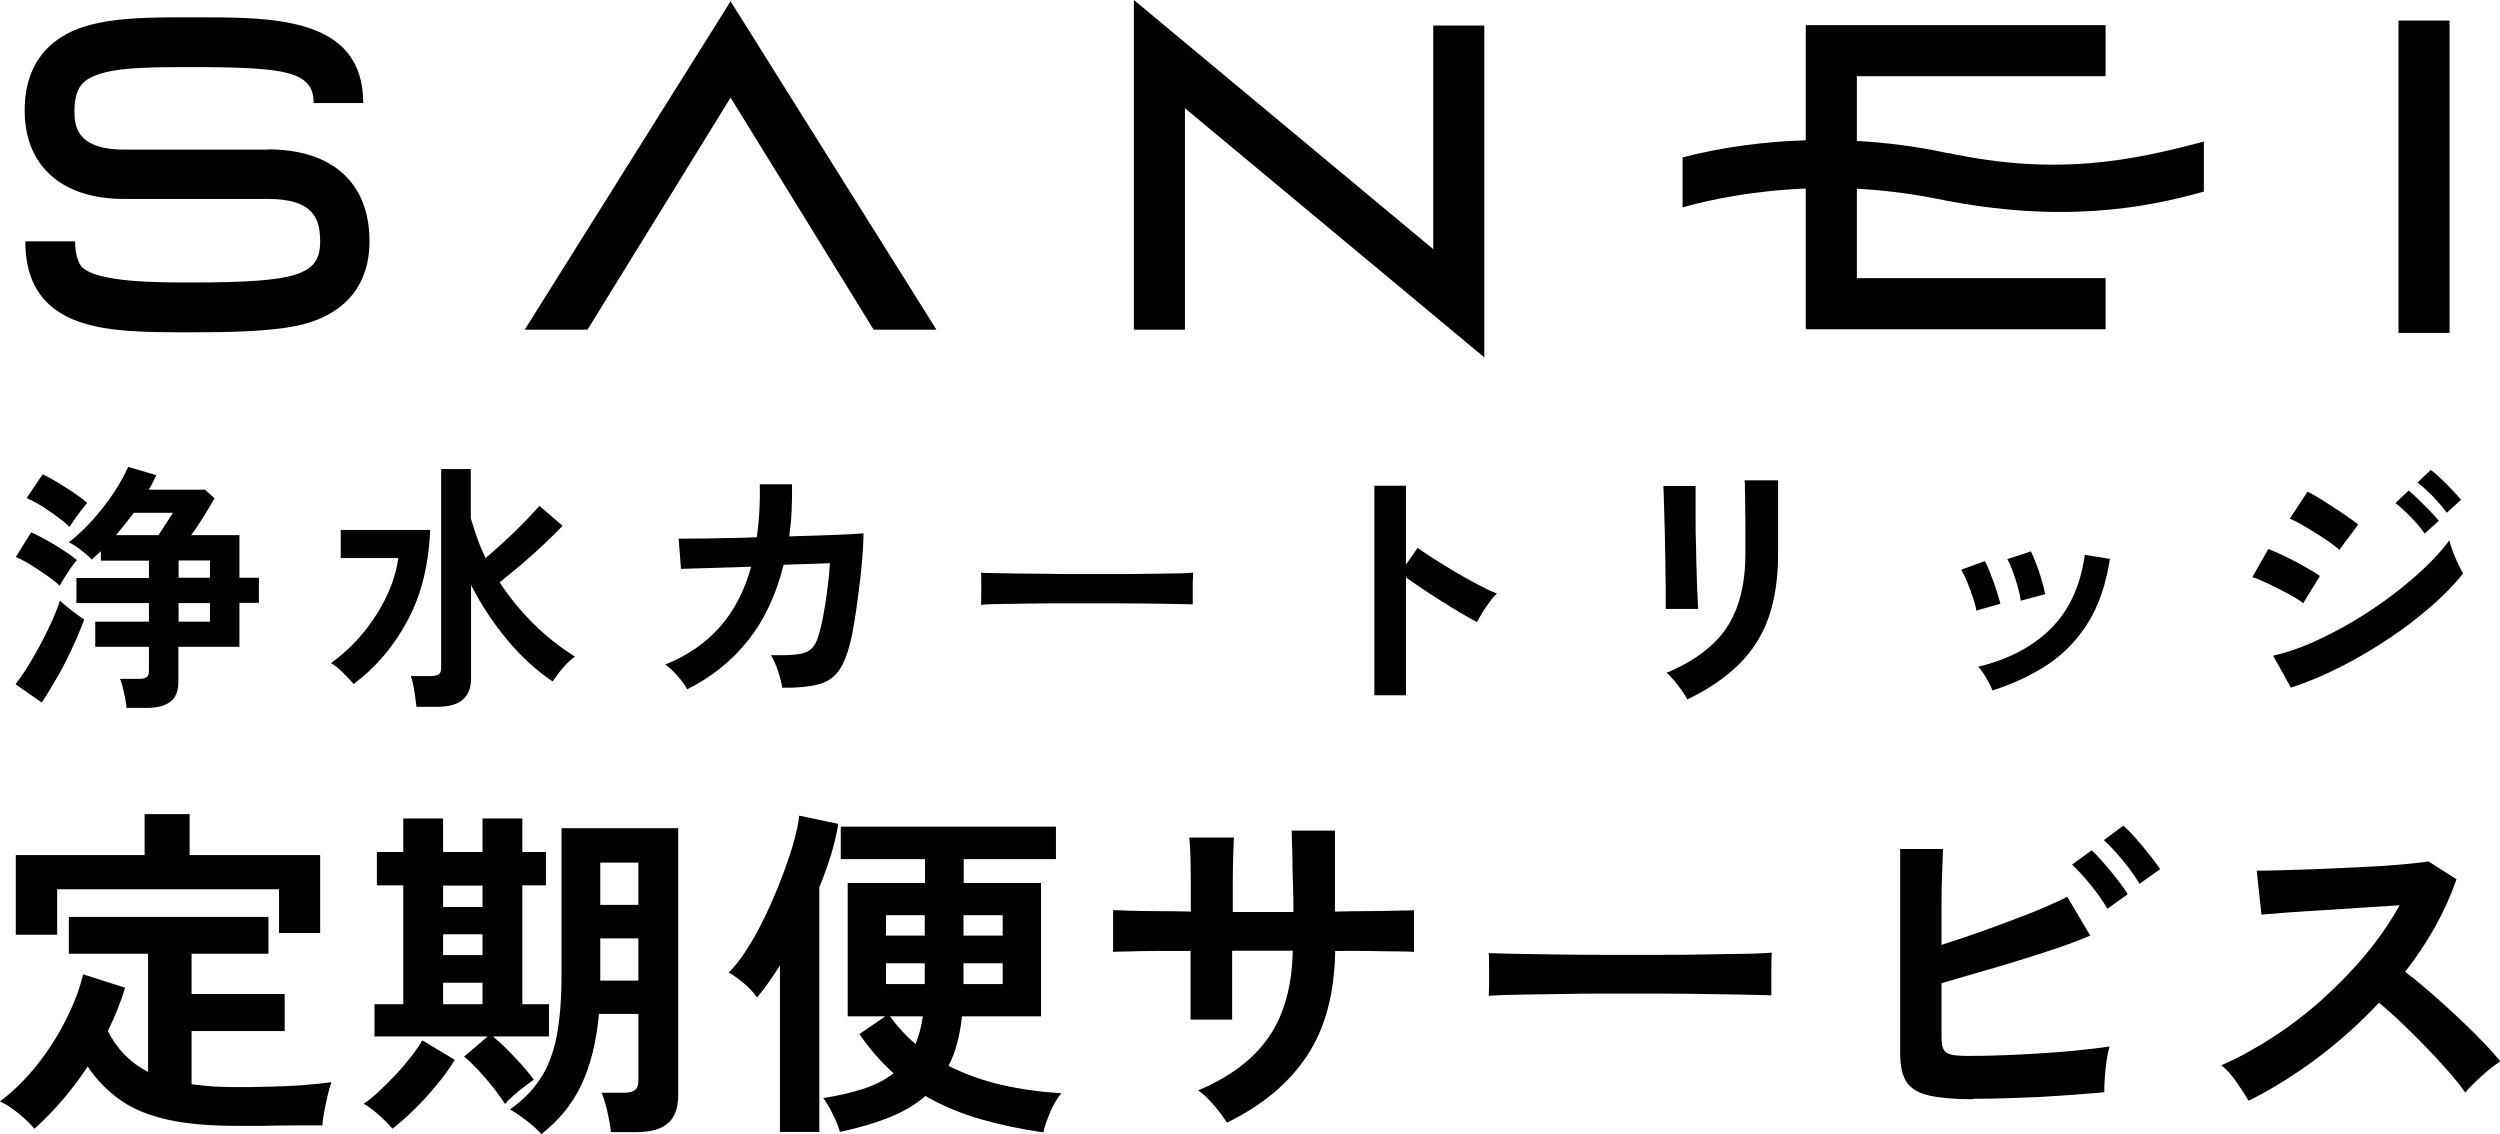
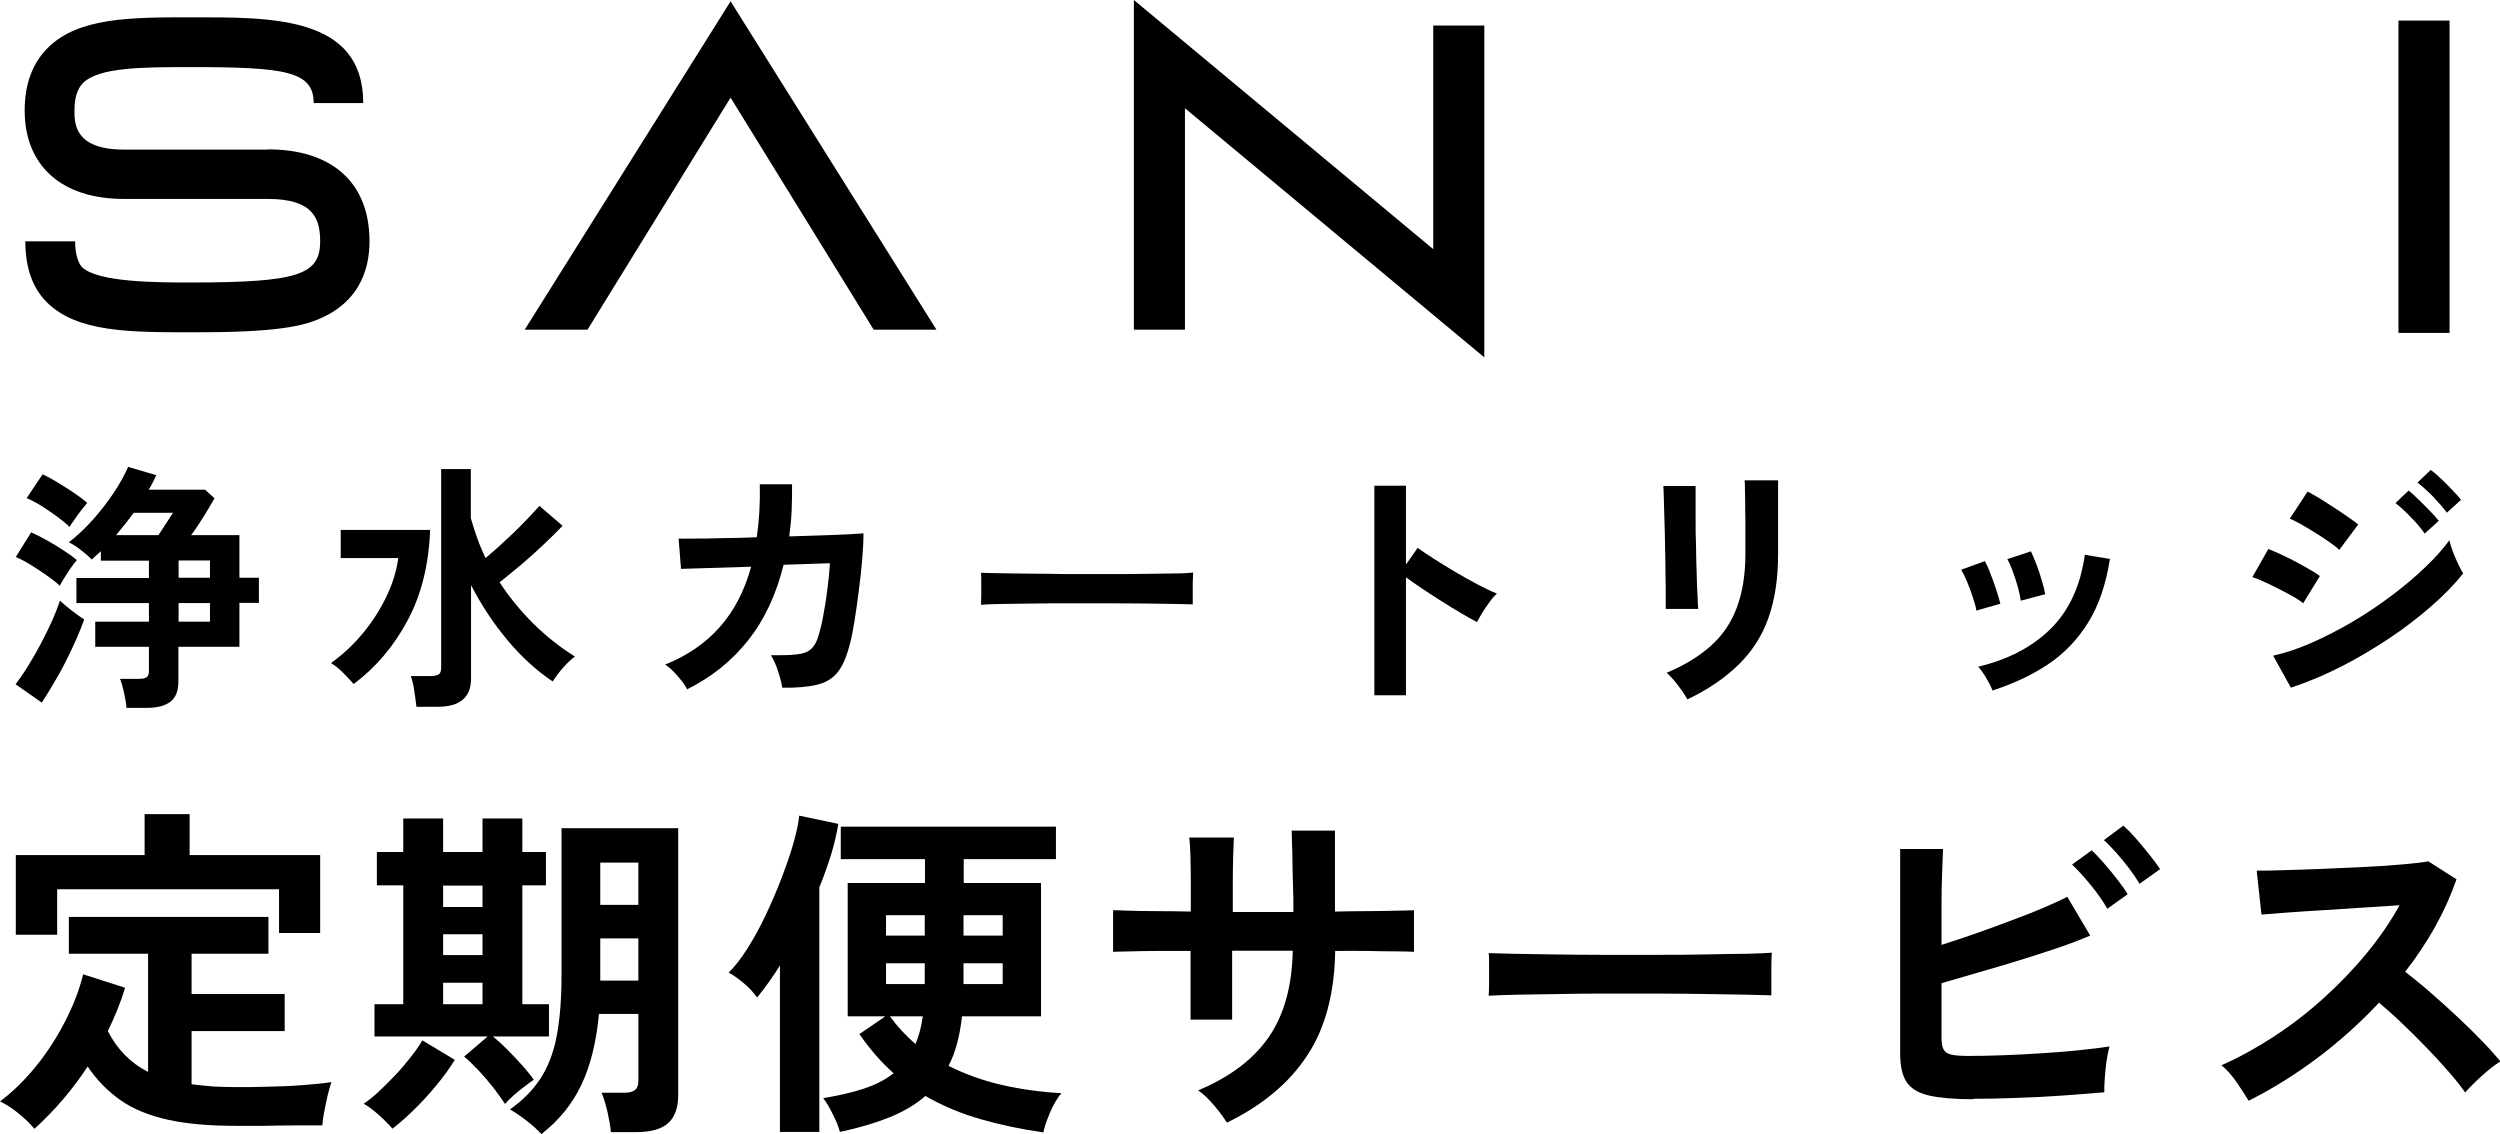
<svg xmlns="http://www.w3.org/2000/svg" id="_レイヤー_2" viewBox="0 0 115.49 52.39">
  <g id="_レイヤー_1-2">
    <g>
      <path d="m66.21,11.51c-.45-.38-13.83-11.51-13.83-11.51v15.23h2.36V5c.45.37,13.83,11.51,13.83,11.51V1.18h-2.36v10.33Z" />
      <rect x="110.8" y=".95" width="2.36" height="14.43" />
-       <path d="m89.96,7.07c-1.38-.3-2.78-.48-4.18-.56v-2.99h11.49V1.16h-13.85v5.32c-1.95.06-3.87.32-5.69.79v2.31c1.2-.34,3.19-.77,5.69-.87v6.5h13.85v-2.36h-11.49v-4.13c1.18.06,2.43.21,3.73.47,5.69,1.16,9.61.42,12.3-.34v-2.31c-3.4.9-6.8,1.6-11.85.52Z" />
      <path d="m24.24,15.23h2.9s6.38-10.34,6.61-10.72c.23.38,6.61,10.72,6.61,10.72h2.9L33.75.06l-9.51,15.17Z" />
      <path d="m12.38,6.91h-6.66c-2.28,0-2.28-1.21-2.28-1.8s.13-1,.39-1.27c.74-.74,2.77-.74,5-.74,4.35,0,5.66.19,5.66,1.66h2.29c0-4.05-4.3-3.96-7.95-3.96-2.77,0-5.21,0-6.62,1.41-.71.7-1.07,1.68-1.07,2.89,0,2.56,1.71,4.09,4.58,4.09h6.66c2.12,0,2.41.94,2.41,1.96,0,1.54-1,1.9-5.96,1.9-1.53,0-4.32,0-5.04-.71-.14-.14-.32-.54-.32-1.19H1.17c0,1.21.33,2.15.99,2.81,1.39,1.39,3.83,1.39,6.66,1.39,1.45,0,3.99,0,5.41-.43,2.35-.73,2.84-2.45,2.84-3.77,0-2.7-1.71-4.25-4.7-4.25Z" />
    </g>
    <g>
      <path d="m1.58,52.14c-.11-.14-.25-.29-.44-.46-.19-.17-.38-.33-.58-.47-.2-.14-.39-.25-.56-.33.59-.44,1.14-.98,1.66-1.62s.97-1.34,1.35-2.08c.38-.74.66-1.46.83-2.17l1.94.62c-.2.66-.47,1.33-.8,2,.43.84,1.04,1.47,1.86,1.89v-5.46h-3.66v-1.7h9.22v1.7h-3.55v1.86h4.3v1.71h-4.3v2.46c.31.04.63.07.98.1.34.02.7.03,1.09.03.47,0,.97,0,1.5-.02.53-.01,1.04-.03,1.55-.07.51-.04.95-.08,1.34-.14-.04.12-.1.3-.16.56-.06.26-.12.52-.17.79s-.08.49-.09.65c-.41,0-.85,0-1.32,0s-.94.01-1.4.02c-.46,0-.88,0-1.25,0-1.24,0-2.29-.09-3.15-.28-.86-.19-1.59-.48-2.18-.89s-1.11-.93-1.54-1.57c-.71,1.08-1.53,2.03-2.43,2.85Zm-.85-8.96v-3.68h5.95v-1.89h2.08v1.89h6.03v3.6h-1.9v-2.02H2.64v2.1H.74Z" />
      <path d="m18.13,52.14c-.17-.2-.39-.42-.65-.65-.26-.23-.49-.4-.68-.5.18-.12.4-.29.65-.52.25-.23.51-.49.78-.77.27-.28.51-.57.74-.86s.41-.55.54-.78l1.5.9c-.23.38-.52.78-.86,1.19-.34.41-.69.79-1.05,1.14-.36.35-.68.63-.97.85Zm5.2-1.14c-.15-.23-.33-.49-.55-.77s-.45-.54-.68-.79c-.24-.25-.45-.46-.66-.63l1.09-.93h-5.23v-1.49h1.33v-5.49h-1.22v-1.54h1.22v-1.55h1.84v1.55h1.82v-1.55h1.84v1.55h1.09v1.54h-1.09v5.49h1.23v1.49h-2.59c.2.16.42.36.66.6.24.24.47.49.7.74.22.25.4.47.53.66-.1.06-.23.16-.41.3-.18.13-.35.27-.52.42-.17.15-.3.28-.4.4Zm-2.86-9.1h1.82v-.99h-1.82v.99Zm0,2.22h1.82v-.96h-1.82v.96Zm0,2.27h1.82v-.99h-1.82v.99Zm4.54,6c-.16-.18-.38-.38-.66-.6-.28-.22-.55-.4-.79-.54.58-.41,1.04-.87,1.39-1.4.35-.53.61-1.18.76-1.95.15-.77.23-1.72.23-2.84v-6.8h5.39v12.32c0,.59-.15,1.02-.46,1.3s-.8.42-1.5.42h-1.15c-.02-.27-.08-.58-.16-.95-.09-.37-.18-.66-.27-.87h1.06c.23,0,.4-.05.5-.14.1-.09.14-.23.14-.41v-3.09h-1.82c-.12,1.29-.39,2.38-.81,3.27-.42.89-1.04,1.65-1.85,2.28Zm2.72-10.59h1.76v-1.95h-1.76v1.95Zm0,3.5h1.76v-1.95h-1.76v1.95Z" />
      <path d="m36.03,52.28v-7.68c-.17.27-.34.53-.52.78-.18.25-.35.48-.54.7-.14-.21-.34-.43-.6-.65-.26-.22-.5-.39-.71-.5.28-.27.56-.63.86-1.1.29-.46.58-.98.85-1.55.27-.57.52-1.15.74-1.73.22-.58.41-1.12.55-1.62.14-.5.23-.92.26-1.25l1.81.38c-.08.46-.19.94-.34,1.43-.16.5-.33,1-.54,1.5v11.3h-1.82Zm12.16.03c-.99-.14-1.95-.34-2.86-.6-.92-.26-1.78-.62-2.58-1.08-.46.4-1.02.73-1.67.99s-1.42.49-2.28.67c-.06-.23-.17-.51-.33-.82-.15-.31-.3-.56-.44-.74.71-.12,1.34-.26,1.88-.44.54-.18.99-.41,1.37-.71-.29-.26-.56-.53-.82-.83-.26-.3-.51-.62-.76-.98l1.2-.82h-1.74v-6.16h3.57v-1.1h-3.89v-1.5h9.94v1.5h-4.26v1.1h3.57v6.16h-3.65c-.1.91-.3,1.67-.62,2.29.76.38,1.58.68,2.46.88.88.2,1.8.33,2.75.38-.19.23-.37.53-.52.89-.15.36-.26.66-.31.92Zm-7.26-9.09h1.79v-.94h-1.79v.94Zm0,2.24h1.79v-.96h-1.79v.96Zm1.36,2.77c.16-.36.27-.79.34-1.28h-1.52c.35.48.75.91,1.18,1.28Zm2.22-5.01h1.81v-.94h-1.81v.94Zm0,2.24h1.81v-.96h-1.81v.96Z" />
      <path d="m56.67,51.85c-.14-.22-.33-.49-.58-.78s-.49-.53-.74-.7c1.46-.61,2.55-1.43,3.26-2.46.71-1.03,1.08-2.36,1.11-3.99h-2.8v3.18h-1.92v-3.17c-.52,0-1.03,0-1.51,0s-.91.01-1.28.02-.63.01-.79.02v-1.92c.12,0,.35,0,.71.02.36.01.79.02,1.3.02s1.03.01,1.58.02c0-.49,0-.97,0-1.42,0-.46-.01-.87-.02-1.22s-.03-.62-.05-.78h2.06c-.01.16-.02.42-.03.78-.01.36-.02.78-.02,1.24,0,.46,0,.94,0,1.42h2.8c0-.37,0-.8-.02-1.28s-.02-.95-.03-1.4c-.01-.45-.02-.81-.03-1.08h2v3.74c.52-.01,1.03-.02,1.51-.02s.92-.01,1.3-.02.66-.01.84-.02v1.92c-.17-.01-.45-.02-.82-.02-.38,0-.81-.01-1.3-.02s-1,0-1.52,0c-.03,1.96-.46,3.58-1.3,4.84-.83,1.26-2.06,2.29-3.68,3.08Z" />
      <path d="m68.77,46.02c.01-.15.02-.35.02-.61v-.77c0-.26,0-.46-.02-.61.2.01.56.02,1.08.03.52.01,1.14.02,1.86.03s1.49.02,2.31.02,1.64,0,2.46,0,1.6,0,2.33-.02,1.36-.02,1.9-.03c.53-.01.91-.03,1.14-.05-.01.14-.02.34-.02.59,0,.26,0,.51,0,.78,0,.26,0,.46,0,.6-.27-.01-.66-.02-1.18-.03-.52-.01-1.12-.02-1.81-.03-.69-.01-1.42-.02-2.19-.02h-2.34c-.79,0-1.54,0-2.26.02-.71.01-1.36.02-1.93.03-.57.01-1.02.03-1.35.05Z" />
      <path d="m91.14,50.78c-.85,0-1.53-.06-2.02-.17-.49-.11-.84-.32-1.04-.62-.2-.3-.3-.74-.3-1.31v-9.46h1.98c-.01.26-.02.62-.04,1.08-.02.46-.03.99-.03,1.57,0,.58,0,1.18,0,1.78.64-.2,1.32-.43,2.04-.69.72-.26,1.41-.52,2.08-.78.67-.27,1.23-.52,1.69-.75l1.06,1.79c-.45.19-.96.39-1.53.58s-1.17.39-1.8.58c-.63.19-1.25.38-1.86.55-.61.18-1.17.34-1.68.49v2.5c0,.25.03.43.09.55s.18.21.36.25c.18.04.45.06.8.06.46,0,.98-.01,1.55-.03.58-.02,1.17-.05,1.78-.09.61-.04,1.19-.08,1.74-.14s1.03-.11,1.44-.18c-.05.19-.1.42-.14.7s-.06.54-.08.8c-.02.26-.02.47-.02.62-.57.05-1.21.1-1.92.15-.71.05-1.43.09-2.16.11-.73.03-1.39.04-1.98.04Zm6.21-8.8c-.19-.34-.45-.71-.77-1.1-.32-.39-.61-.71-.86-.94l.91-.66c.15.14.33.33.55.58.22.25.43.51.64.78.21.27.37.49.47.67l-.94.67Zm1.49-1.15c-.13-.22-.29-.46-.48-.71-.19-.25-.39-.49-.6-.73-.21-.23-.4-.43-.57-.58l.9-.67c.16.14.35.33.57.58.22.25.43.51.64.77.21.26.37.48.49.66l-.94.67Z" />
      <path d="m103.87,50.84c-.14-.23-.32-.52-.55-.85s-.46-.59-.7-.78c.8-.35,1.6-.79,2.4-1.31.8-.52,1.57-1.11,2.3-1.77.73-.66,1.4-1.35,2-2.08.6-.73,1.11-1.47,1.53-2.23-.52.03-1.1.07-1.72.11-.62.04-1.24.08-1.86.12-.61.04-1.17.07-1.66.11-.5.04-.88.07-1.14.09l-.22-2.03c.27,0,.67,0,1.2-.02s1.13-.03,1.79-.06c.66-.03,1.32-.06,1.98-.09.66-.03,1.25-.07,1.78-.12.53-.05.92-.09,1.18-.14l1.3.83c-.26.75-.59,1.48-.99,2.2-.41.72-.86,1.41-1.38,2.07.37.29.77.61,1.19.98.42.36.83.74,1.24,1.12.41.38.78.75,1.12,1.1.34.35.62.67.85.94-.27.17-.55.39-.85.66s-.56.53-.78.78c-.2-.29-.46-.62-.78-.98-.32-.37-.66-.74-1.03-1.12-.37-.38-.74-.75-1.11-1.1-.37-.36-.73-.67-1.06-.95-.89.95-1.85,1.81-2.88,2.58-1.03.77-2.07,1.41-3.12,1.94Z" />
    </g>
    <g>
      <path d="m1.92,32.45l-1.2-.84c.18-.24.38-.52.58-.85.2-.32.4-.67.59-1.03s.36-.71.52-1.06c.15-.34.27-.65.36-.92.14.13.32.28.55.46.23.18.42.31.57.41-.1.27-.22.58-.37.92-.15.34-.32.69-.5,1.05-.18.36-.37.69-.56,1.01-.19.32-.36.6-.52.84Zm.83-5.4c-.14-.14-.34-.29-.58-.46s-.49-.33-.74-.49c-.26-.16-.49-.28-.7-.37l.71-1.14c.22.1.45.22.71.36s.51.3.76.46.46.31.64.46c-.06.07-.15.19-.26.34-.11.16-.21.31-.31.47-.1.16-.17.28-.22.38Zm.46-2.71c-.14-.14-.32-.29-.55-.46-.23-.17-.48-.34-.73-.5-.26-.16-.49-.28-.7-.37l.74-1.1c.19.09.42.21.68.37.26.16.52.32.77.49s.45.32.61.46c-.06.07-.15.18-.26.32-.11.14-.22.29-.32.44-.11.15-.19.27-.25.37Zm2.63,8.36c0-.13-.03-.28-.06-.45s-.07-.34-.11-.5c-.04-.16-.08-.29-.13-.39h.9c.16,0,.27-.03.34-.08.07-.05.1-.15.1-.31v-1.09h-2.48v-1.16h2.48v-.86h-3.35v-1.16h3.35v-.8h-2.22v-.44c-.07.07-.14.14-.22.2-.07.06-.14.13-.2.19-.12-.13-.28-.27-.49-.43-.2-.16-.39-.28-.57-.37.38-.29.75-.64,1.11-1.04.36-.41.69-.83.98-1.27s.5-.83.65-1.17l1.3.38c-.05.1-.1.21-.16.33-.06.12-.12.23-.19.34h2.6l.44.4c-.14.24-.3.52-.5.84-.2.32-.39.61-.58.86h2.23v1.97h.9v1.16h-.9v2.03h-2.82v1.62c0,.42-.12.72-.36.91-.24.19-.6.29-1.09.29h-.96Zm-.48-7.98h1.96c.11-.17.23-.35.36-.55.13-.2.23-.36.31-.48h-1.81c-.26.35-.54.7-.82,1.03Zm2.89,1.97h1.45v-.8h-1.45v.8Zm0,2.03h1.45v-.86h-1.45v.86Z" />
      <path d="m16.34,31.6c-.16-.18-.33-.36-.5-.53-.17-.17-.35-.32-.55-.44.57-.41,1.07-.88,1.51-1.42.44-.54.79-1.1,1.07-1.69.28-.59.45-1.17.53-1.74h-2.66v-1.3h4.13c-.06,1.59-.4,2.99-1.04,4.18-.64,1.2-1.47,2.17-2.48,2.93Zm2.9,1.06c-.02-.2-.06-.44-.1-.73-.04-.28-.1-.52-.16-.7h.92c.17,0,.29-.03.37-.08.08-.05.11-.16.11-.32v-9.16h1.37v2.27c.09.31.19.62.3.93.11.31.24.61.38.91.42-.35.86-.75,1.31-1.18.45-.44.84-.85,1.18-1.23l1.07.92c-.25.26-.53.54-.85.84-.32.3-.66.61-1.01.91-.36.3-.71.59-1.05.86.45.69.97,1.32,1.56,1.91.59.58,1.23,1.09,1.92,1.52-.18.13-.37.31-.57.54s-.35.44-.46.61c-.74-.5-1.44-1.13-2.09-1.91-.65-.78-1.21-1.63-1.68-2.54v4.32c0,.86-.51,1.3-1.54,1.3h-.97Z" />
      <path d="m31.76,31.87c-.09-.18-.23-.38-.44-.62-.2-.24-.4-.42-.59-.55,1.02-.41,1.85-.98,2.51-1.72.66-.74,1.15-1.67,1.46-2.8l-3.24.1-.11-1.4c.1,0,.33.01.68,0,.35,0,.78,0,1.3-.02.51,0,1.06-.02,1.63-.04.11-.74.16-1.56.14-2.45h1.49c0,.44,0,.85-.02,1.25-.02.4-.06.79-.11,1.16.56-.02,1.08-.03,1.57-.05s.9-.03,1.23-.05c.33-.02.54-.03.63-.04,0,.34-.02.74-.06,1.21s-.09.96-.16,1.46c-.06.5-.13.97-.2,1.41-.07.44-.14.8-.22,1.07-.14.55-.32.97-.55,1.26-.23.29-.54.48-.95.58-.4.1-.94.15-1.61.14-.03-.19-.09-.44-.19-.74-.09-.3-.21-.56-.34-.76.51,0,.91,0,1.2-.04.29-.03.51-.11.65-.24.15-.13.26-.32.34-.59.08-.25.16-.56.23-.95.07-.38.14-.79.19-1.22.06-.43.1-.83.12-1.21l-2.14.07c-.34,1.37-.88,2.53-1.63,3.48-.75.95-1.69,1.71-2.84,2.28Z" />
      <path d="m45.32,27.96c0-.11.01-.26.01-.46v-.58c0-.19,0-.34-.01-.46.15,0,.42.02.81.02.39,0,.85.02,1.39.02.54,0,1.12.01,1.73.02.62,0,1.23,0,1.85,0s1.2,0,1.75-.01c.55,0,1.02-.02,1.42-.02.4,0,.68-.02.85-.04,0,.1-.01.25-.02.44,0,.19,0,.39,0,.58,0,.2,0,.35,0,.45-.2,0-.49-.02-.88-.02-.39,0-.84-.02-1.36-.02-.52,0-1.06-.01-1.64-.01h-1.76c-.59,0-1.16,0-1.69.01-.54,0-1.02.02-1.45.02-.43,0-.77.02-1.01.04Z" />
      <path d="m63.49,32.11v-9.67h1.46v3.64l.54-.77c.19.14.45.31.76.51.32.2.65.41,1.01.62s.71.41,1.04.58c.34.18.62.31.85.4-.1.09-.21.21-.33.38s-.24.33-.34.5c-.1.17-.19.32-.25.44-.19-.1-.43-.24-.71-.4s-.58-.35-.9-.55c-.32-.2-.62-.4-.91-.59-.29-.2-.55-.37-.76-.53v5.45h-1.46Z" />
      <path d="m76.95,28.15c0-.07,0-.25,0-.53,0-.28,0-.63-.01-1.04,0-.41-.01-.84-.02-1.28,0-.45-.02-.88-.03-1.28-.01-.41-.02-.75-.03-1.04,0-.28-.02-.46-.02-.53h1.49v.55c0,.28,0,.62,0,1.01s0,.81.02,1.24c0,.43.02.85.03,1.25.01.4.02.75.04,1.04.01.29.02.49.03.59h-1.5Zm1,4.16c-.06-.11-.14-.24-.25-.4s-.23-.3-.35-.46c-.13-.15-.25-.28-.36-.37.82-.34,1.5-.76,2.04-1.24s.94-1.07,1.2-1.76c.26-.69.4-1.52.4-2.48v-.55c0-.18,0-.4,0-.68,0-.28,0-.57-.01-.86,0-.3,0-.56-.01-.8,0-.24,0-.41-.02-.52h1.55v3.42c0,1.12-.15,2.09-.44,2.92s-.75,1.55-1.37,2.16c-.62.61-1.4,1.15-2.36,1.61Z" />
      <path d="m91.3,28.21c-.02-.16-.08-.36-.16-.61-.08-.25-.17-.49-.27-.73-.1-.24-.19-.42-.27-.55l1.09-.4c.08.14.17.33.26.58.1.25.19.5.27.75s.15.47.19.64l-1.12.32Zm.74,3.68c-.06-.17-.16-.36-.29-.58-.13-.22-.25-.39-.37-.51,1.38-.33,2.5-.91,3.35-1.75.85-.84,1.38-1.98,1.58-3.42l1.16.19c-.18,1.16-.51,2.14-1,2.93s-1.11,1.44-1.86,1.94-1.61.9-2.57,1.21Zm1.31-4.14c-.02-.16-.06-.37-.13-.62s-.15-.5-.24-.74c-.09-.24-.17-.43-.25-.56l1.09-.36c.07.14.15.34.25.59s.18.5.25.75c.08.25.13.47.16.64l-1.13.3Z" />
      <path d="m106.41,27.88c-.15-.13-.37-.27-.67-.43s-.59-.31-.9-.46c-.31-.15-.57-.26-.79-.33l.74-1.3c.23.09.5.21.81.36s.61.31.89.47c.29.16.52.3.68.42l-.78,1.27Zm-.58,3.89l-.82-1.48c.58-.13,1.18-.33,1.81-.61s1.25-.6,1.88-.97c.62-.37,1.22-.77,1.79-1.2.57-.43,1.08-.86,1.54-1.3s.83-.85,1.12-1.25c.03.14.09.32.16.52.08.2.16.39.25.58.09.18.16.33.23.43-.4.5-.89,1.01-1.48,1.52-.59.51-1.23,1.01-1.94,1.48s-1.44.91-2.21,1.3c-.77.39-1.54.72-2.31.97Zm2.23-6.37c-.1-.1-.24-.21-.44-.35-.2-.14-.41-.28-.65-.43-.24-.15-.46-.28-.67-.4s-.39-.21-.52-.26l.82-1.25c.16.08.35.19.57.32.22.14.44.28.67.43.23.15.44.29.64.43s.35.25.46.34l-.88,1.18Zm3.96-.74c-.17-.24-.38-.5-.65-.77-.26-.27-.5-.49-.71-.65l.61-.58c.12.1.27.23.45.41.18.18.36.35.53.53.18.18.31.33.41.46l-.65.59Zm1.02-.97c-.17-.23-.39-.48-.65-.76-.27-.27-.51-.48-.71-.64l.61-.58c.13.09.28.22.46.39.18.17.36.35.53.53.18.18.31.33.41.46l-.65.59Z" />
    </g>
  </g>
</svg>